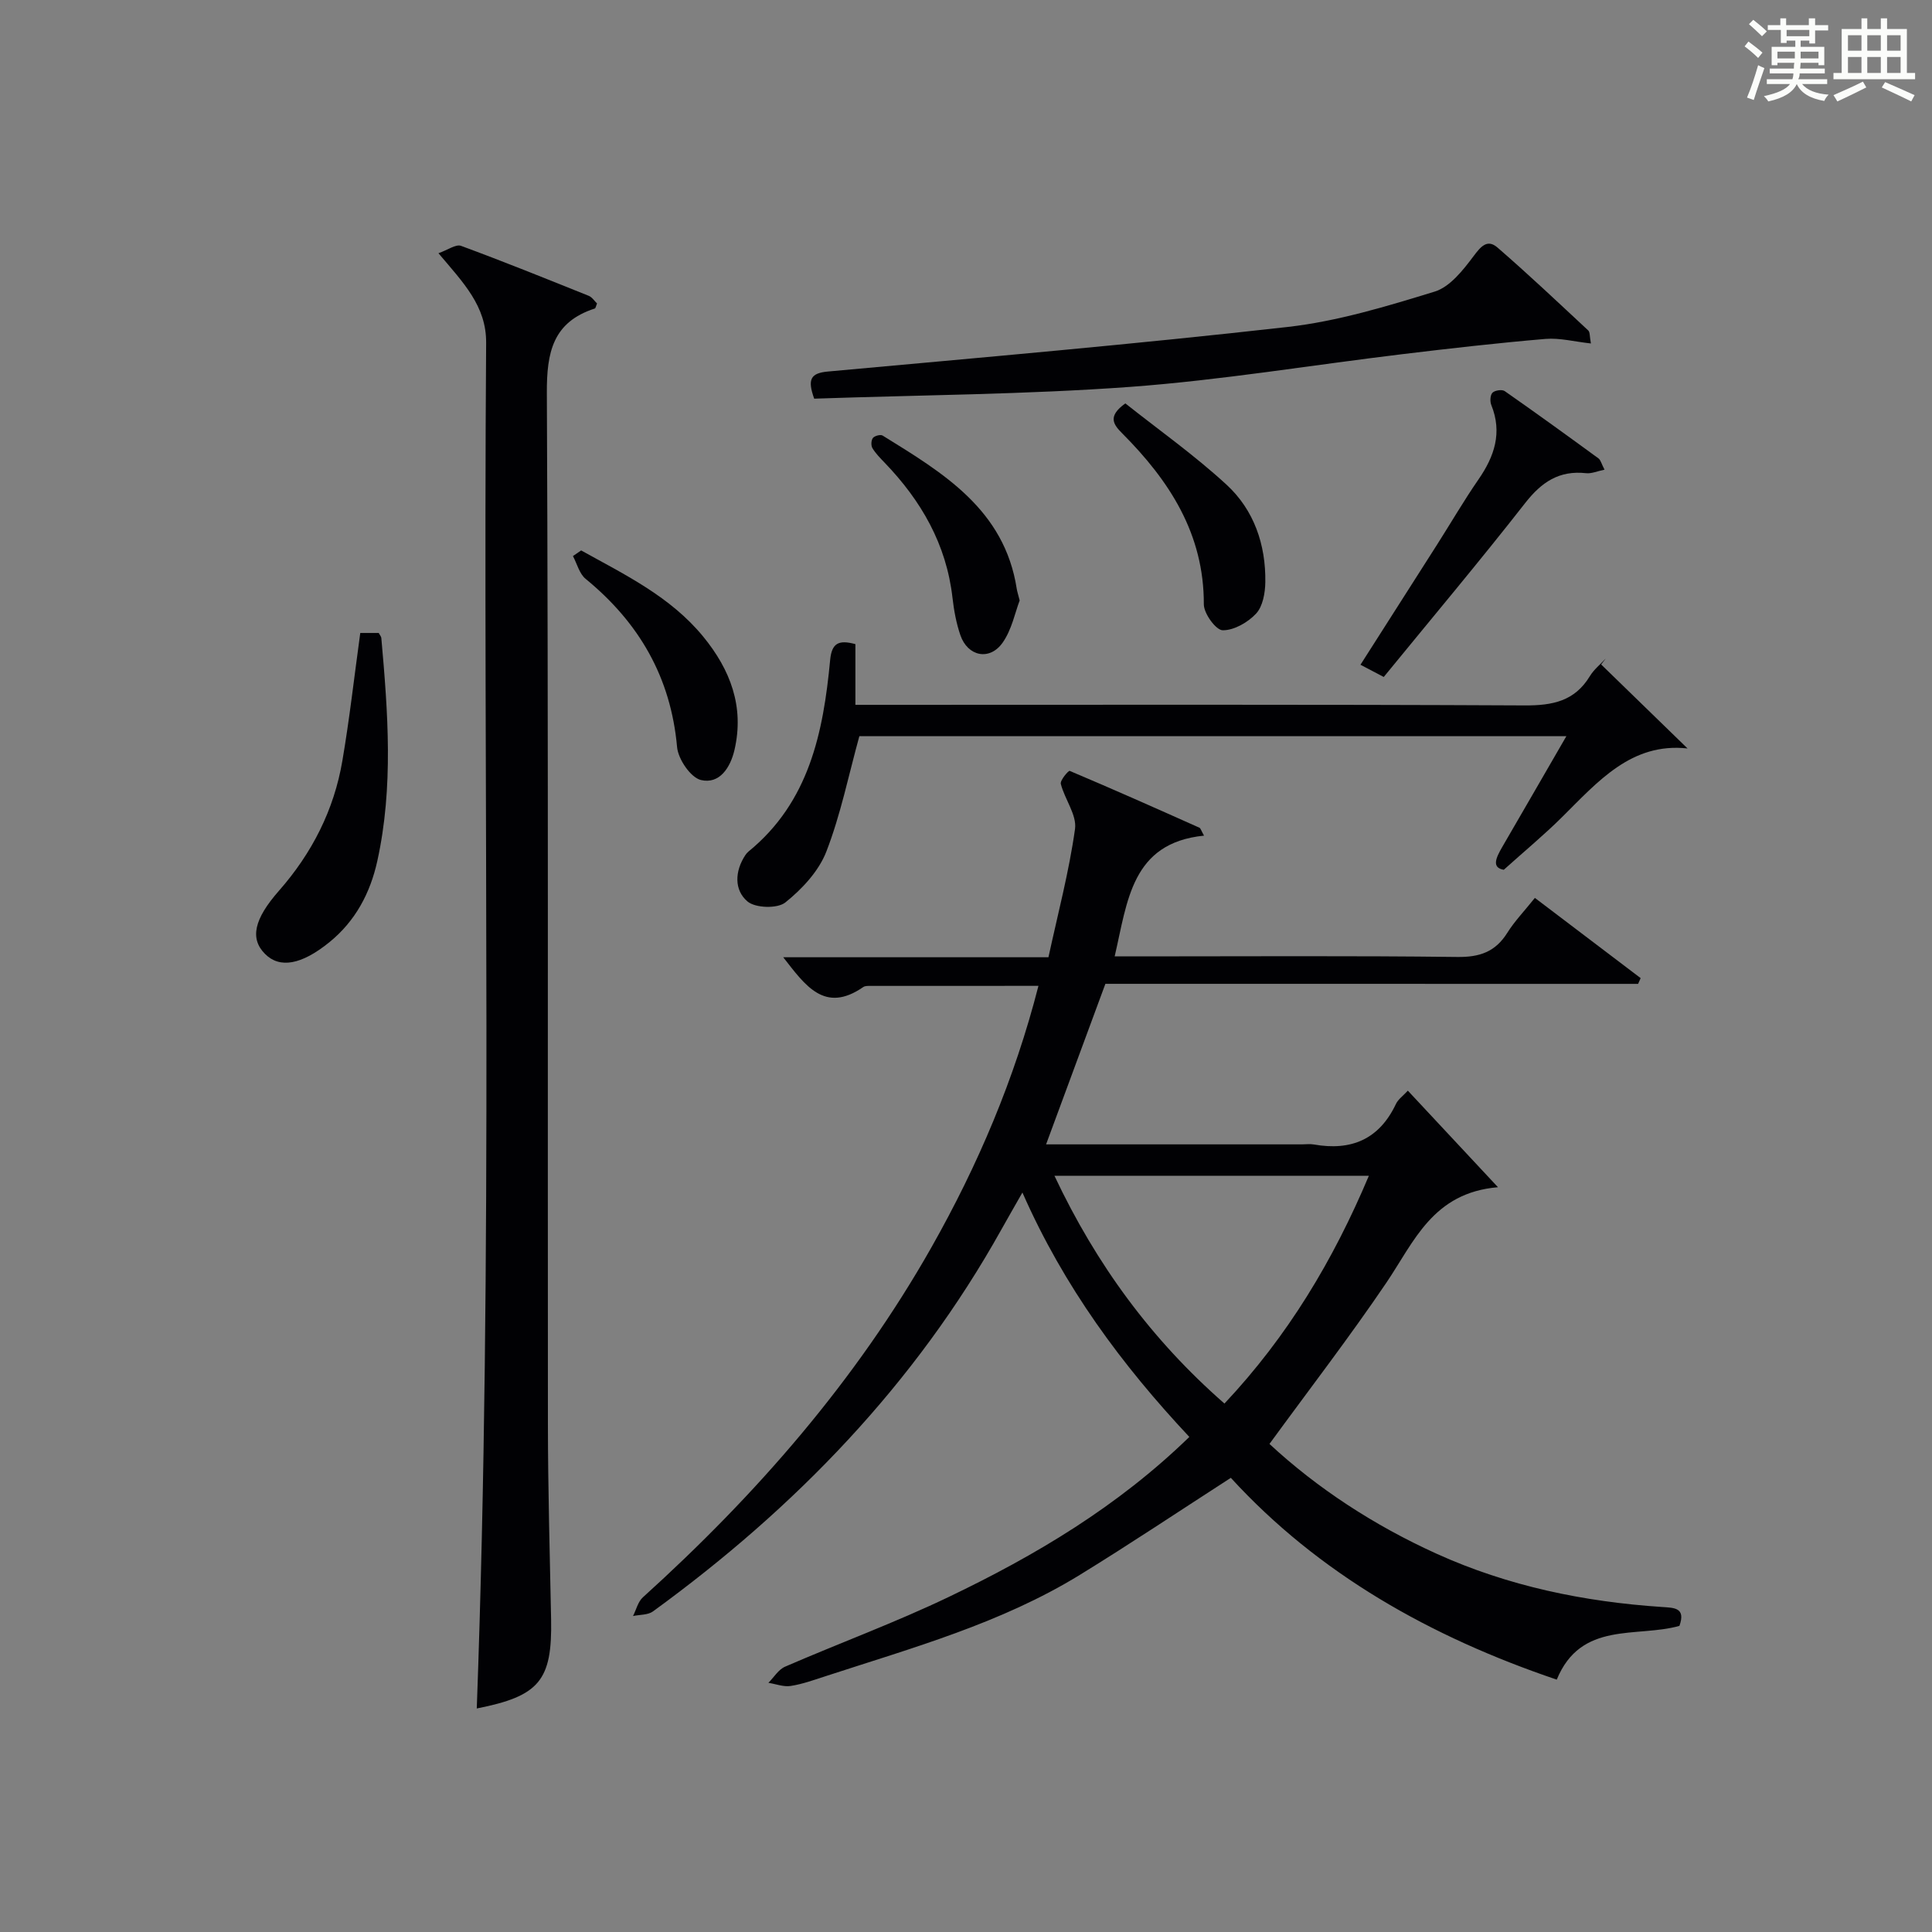
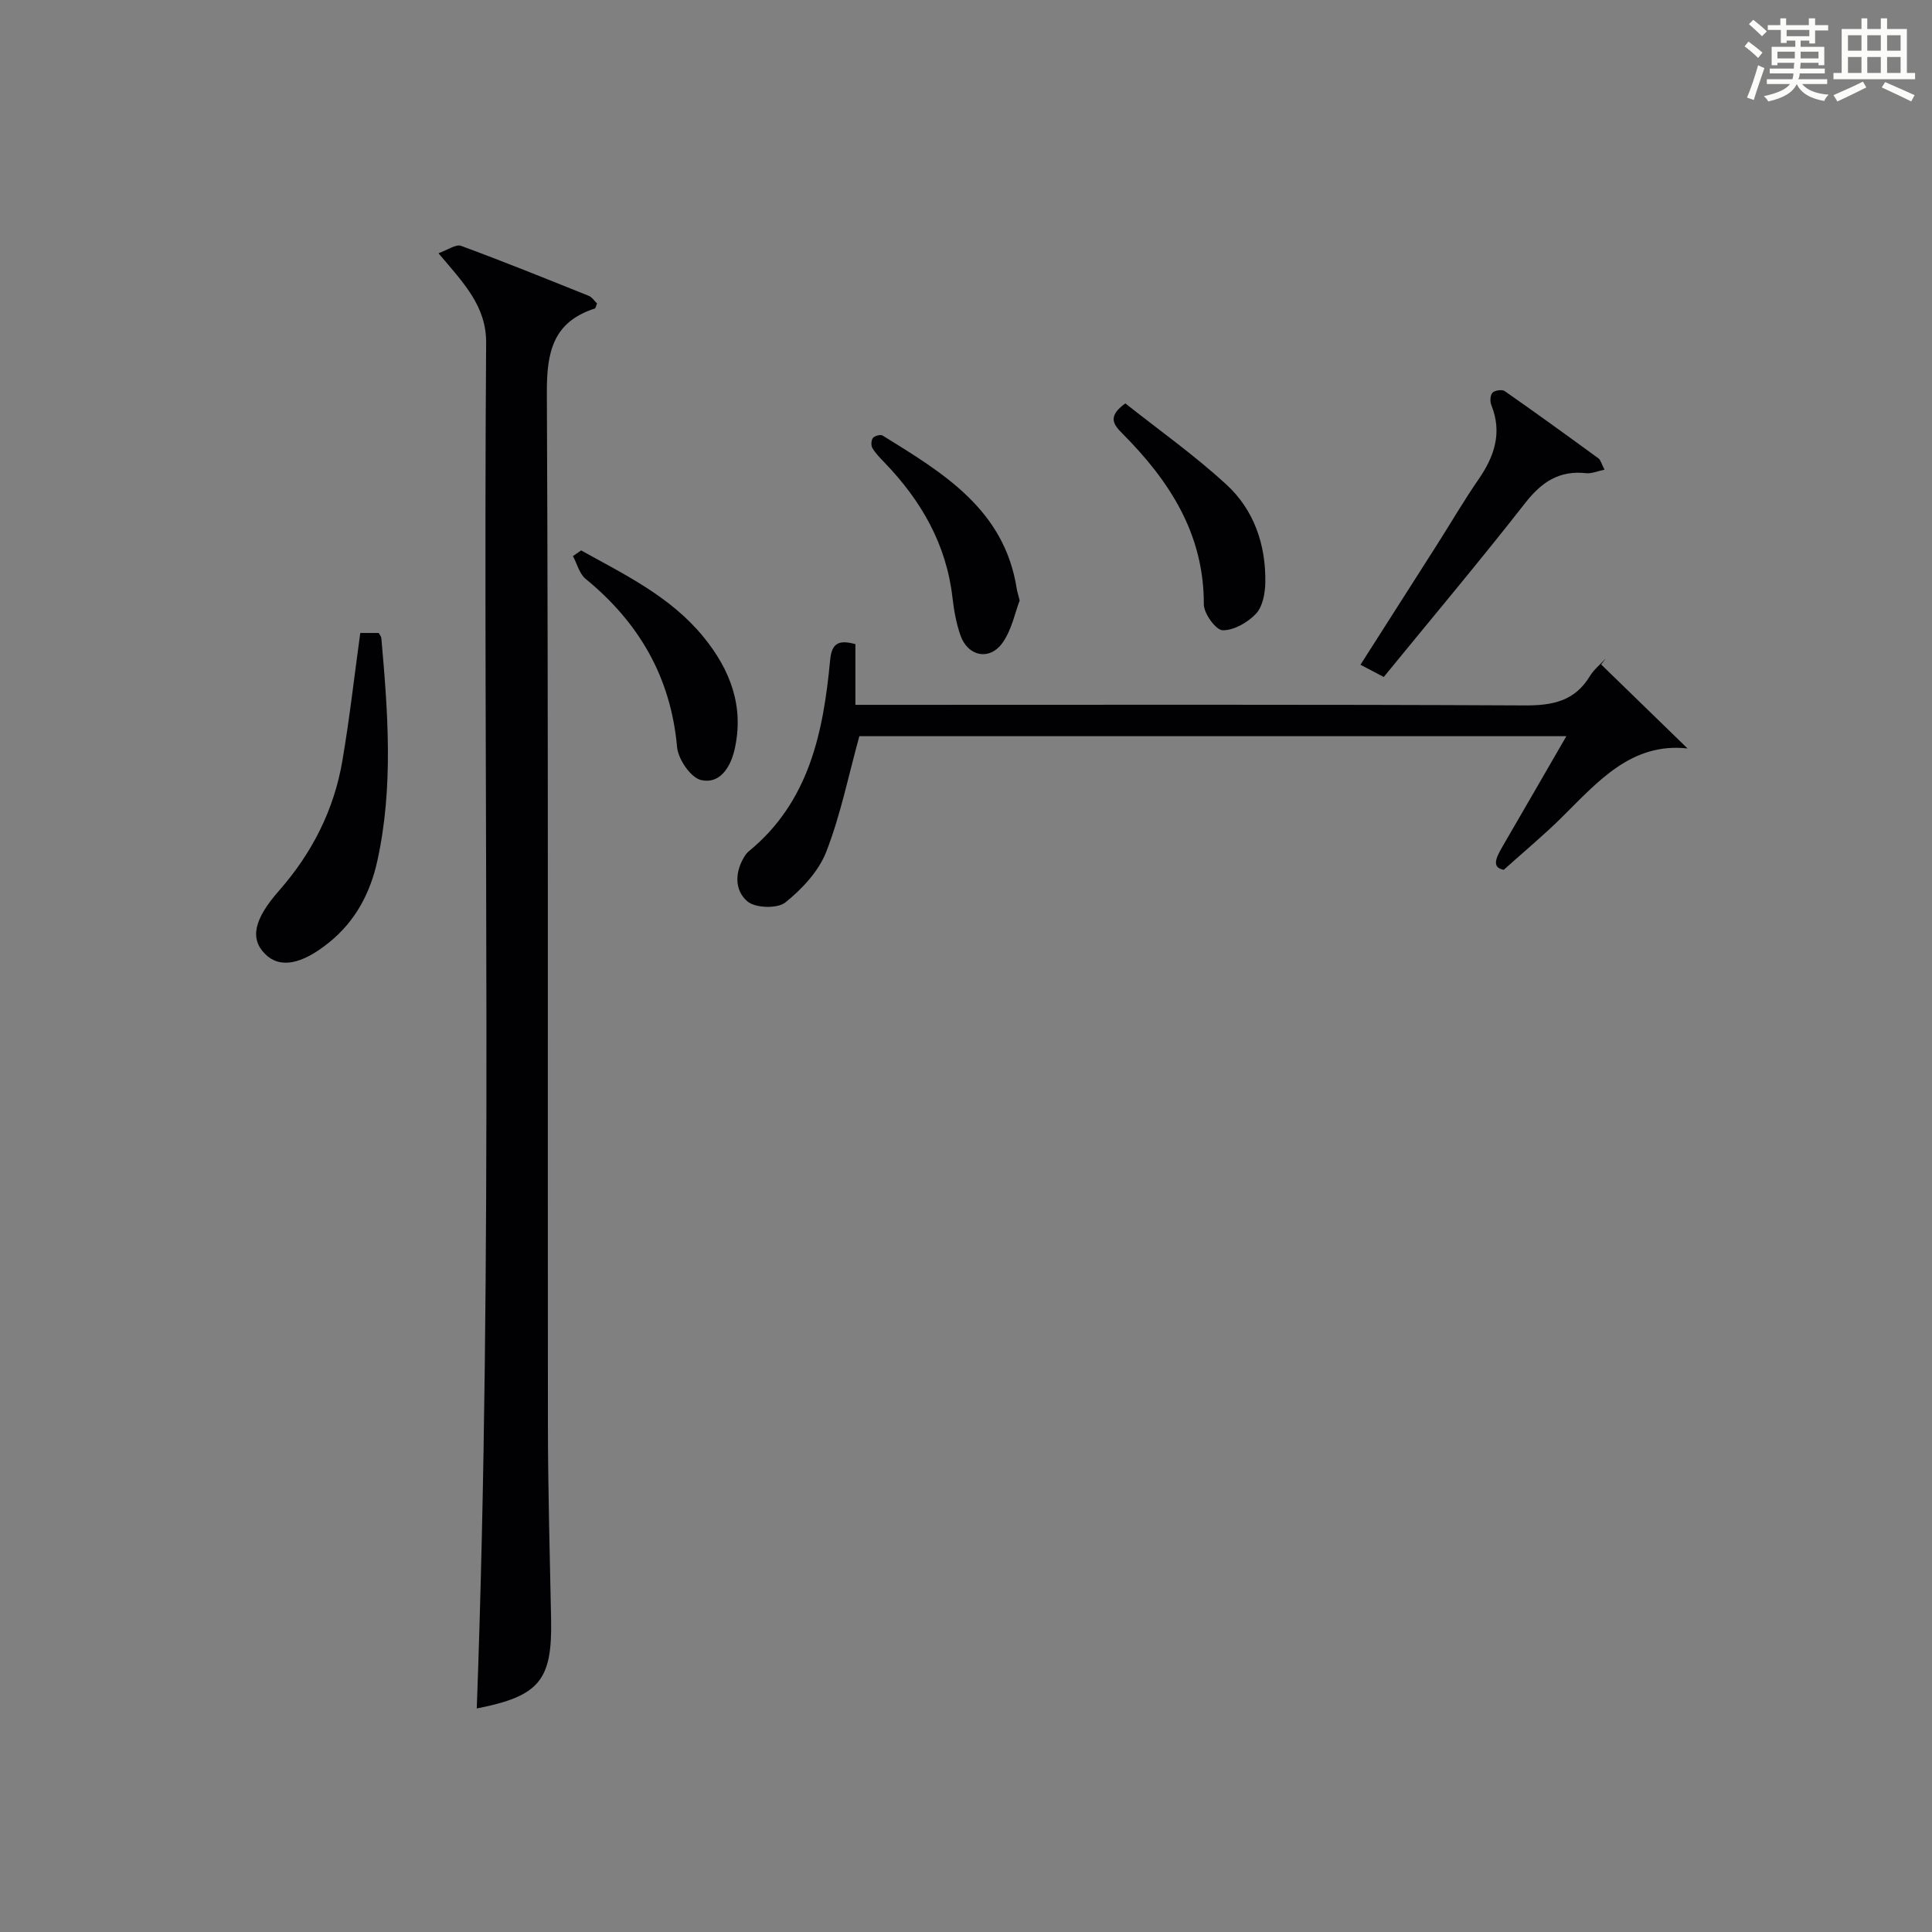
<svg xmlns="http://www.w3.org/2000/svg" version="1.1" id="漢_ZDIC_典" x="0px" y="0px" viewBox="0 0 400 400" style="enable-background:new 0 0 400 400;" xml:space="preserve">
  <rect x="0" y="0" width="400" height="400" fill="#808080" stroke="none" />
  <style type="text/css">
	.st1{fill:#010104;}
	.st0{fill:#fbfcfa;}
</style>
  <g>
    <path class="st0" d="M361.2,9.6l0.8-1c0.9,0.7,1.9,1.4,2.9,2.3L364,12C363,11,362,10.2,361.2,9.6z M361.7,20.2   c0.9-2.1,1.6-4.3,2.3-6.7c0.4,0.2,0.8,0.4,1.3,0.6c-0.7,2.1-1.5,4.3-2.2,6.6L361.7,20.2z M362.1,5l0.9-0.9c1,0.8,2,1.6,2.8,2.4   l-1,1C363.9,6.6,363,5.8,362.1,5z M374.6,3.8h1.2v1.4h2.7v1.1h-2.7v2.7h-1.2V8.4h-1.8v1.3h4.9v3.8h-1.2v-0.5h-3.7   c0,0.4-0.1,0.9-0.1,1.2h5.1v1h-5.2c0,0.5-0.1,0.9-0.3,1.2h6v1h-5.2c1.1,1.3,2.9,2,5.5,2.2c-0.4,0.4-0.7,0.8-0.9,1.3   c-2.9-0.5-4.8-1.6-5.7-3.5H372c-0.8,1.7-2.7,2.9-5.9,3.6c-0.2-0.4-0.6-0.8-0.9-1.1c2.8-0.6,4.6-1.4,5.4-2.5h-4.8v-1h5.3   c0.1-0.3,0.2-0.7,0.2-1.2h-4.9v-1h5c0-0.4,0-0.8,0.1-1.2H368v0.5h-1.2V9.7h4.9V8.4h-1.8v0.5h-1.2V6.2H366V5.2h2.6V3.8h1.2v1.4h4.7   V3.8z M368,12.1h3.6c0-0.4,0-0.9,0-1.4H368V12.1z M369.9,7.5h4.7V6.2h-4.7V7.5z M376.5,10.7h-3.7c0,0.5,0,1,0,1.4h3.7V10.7z" />
    <path class="st0" d="M385.3,3.8h1.3V6h2.8V3.8h1.3V6h4.1v9.1h1.7v1.3h-16.9v-1.3h1.7V6h4.1V3.8z M385.7,16.9l0.7,1.2   c-1.8,0.9-3.8,1.9-6,2.9c-0.2-0.4-0.5-0.8-0.8-1.3C381.9,18.7,383.9,17.8,385.7,16.9z M382.6,10.5h2.8V7.3h-2.8V10.5z M382.6,15.1   h2.8v-3.3h-2.8V15.1z M386.6,10.5h2.8V7.3h-2.8V10.5z M386.6,15.1h2.8v-3.3h-2.8V15.1z M390.3,17c2.1,0.9,4.1,1.8,6.1,2.7l-0.7,1.3   c-2.2-1.1-4.2-2-6.1-2.9L390.3,17z M393.5,7.3h-2.8v3.2h2.8V7.3z M390.7,15.1h2.8v-3.3h-2.8V15.1z" />
-     <path class="st1" d="M228.86,203.69c-4.21,11.39-8.16,22.08-12.28,33.24c17.98,0,35.46,0,52.93,0c0.83,0,1.69-0.12,2.5,0.02   c7.73,1.37,13.53-1.05,17-8.38c0.47-0.99,1.51-1.71,2.47-2.76c5.99,6.42,11.83,12.67,18.66,19.99   c-13.51,1.14-17.36,11.28-23.1,19.76c-7.62,11.25-15.93,22.04-24.21,33.39c9.89,9.18,21.63,16.85,34.57,22.72   c14.84,6.73,30.54,9.96,46.72,11.04c2.49,0.17,4.94,0.11,3.59,3.91c-8.87,2.5-20.39-1.08-25.4,11.13   c-26.17-8.86-49.31-21.93-67.48-41.78c-10.67,6.88-20.86,13.7-31.29,20.11c-16.32,10.02-34.66,15.09-52.65,20.97   c-2.37,0.77-4.75,1.63-7.19,2.01c-1.47,0.23-3.07-0.41-4.61-0.65c1.14-1.14,2.08-2.76,3.47-3.35c11.27-4.89,22.84-9.14,33.91-14.45   c17.89-8.57,34.89-18.65,49.77-33.11c-13.93-14.86-25.96-31.06-34.56-50.6c-1.71,3-3.05,5.33-4.36,7.67   c-17.85,32-42.68,57.63-72.12,79.05c-1.05,0.77-2.74,0.66-4.14,0.96c0.66-1.3,1.02-2.94,2.03-3.86   c23.48-21.24,44.11-44.84,59.77-72.5c9.6-16.97,17.19-34.78,22.14-54.11c-11.87,0-23.34,0-34.8,0.01c-0.49,0-1.1-0.02-1.46,0.23   c-8.01,5.55-12.01-0.31-16.58-6.16c18.42,0,36.46,0,54.91,0c1.97-9.09,4.27-17.75,5.5-26.55c0.41-2.9-2.13-6.15-2.94-9.34   c-0.19-0.74,1.6-2.8,1.83-2.7c9.01,3.8,17.94,7.78,26.87,11.77c0.24,0.11,0.33,0.54,0.95,1.64c-15.06,1.51-15.84,13.59-18.5,25   c1.92,0,3.68,0,5.44,0c21.83,0,43.66-0.15,65.48,0.12c4.66,0.06,7.9-1.06,10.37-5c1.49-2.38,3.48-4.44,5.71-7.23   c7.37,5.59,14.63,11.1,21.9,16.61c-0.18,0.4-0.36,0.79-0.53,1.19C302.43,203.69,265.73,203.69,228.86,203.69z M283.41,243.43   c-22.14,0-43.33,0-65.1,0c8.69,18.42,20.12,33.97,35.2,47.16C266.64,276.62,276.02,260.96,283.41,243.43z" />
    <path class="st1" d="M90.78,52.43c1.93-0.68,3.61-1.92,4.67-1.53c8.88,3.27,17.66,6.82,26.45,10.35c0.69,0.28,1.18,1.07,1.71,1.58   c-0.22,0.52-0.28,0.99-0.48,1.05c-8.67,2.81-9.95,9.05-9.91,17.47c0.33,71.16,0.15,142.32,0.22,213.48   c0.01,13.48,0.39,26.96,0.66,40.43c0.25,12.67-2.43,15.91-15.39,18.46c3.44-94.2,1.25-188.47,1.94-282.71   C100.71,63.36,95.95,58.56,90.78,52.43z" />
    <path class="st1" d="M331.5,137.57c5.96,5.79,11.92,11.59,17.89,17.39c-11.62-1.28-18.56,6.86-26,14.23c-3.66,3.63-7.65,6.94-12.05,10.89   c-2.58-0.44-1.61-2.5-0.3-4.75c4.33-7.44,8.62-14.9,13.26-22.91c-49.41,0-98.09,0-146.38,0c-2.23,8.08-3.87,16.24-6.83,23.88   c-1.57,4.06-5.02,7.76-8.49,10.54c-1.64,1.32-6.22,1.18-7.85-0.21c-2.77-2.35-2.64-6.25-0.44-9.58c0.18-0.28,0.41-0.54,0.66-0.75   c12.56-10.25,15.49-24.67,16.9-39.63c0.33-3.54,1.77-4.25,5.23-3.31c0,3.83,0,7.76,0,12.57c2.33,0,4.23,0,6.13,0   c44.15,0,88.3-0.1,132.45,0.12c5.78,0.03,10.35-0.89,13.49-6.07c0.84-1.38,2.19-2.45,3.3-3.66   C332.14,136.74,331.82,137.15,331.5,137.57z" />
-     <path class="st1" d="M168.57,82.54c-1.44-4.01-0.76-5.29,2.85-5.62c31.75-2.9,63.52-5.65,95.2-9.23c10.3-1.17,20.46-4.26,30.42-7.32   c3.15-0.97,5.85-4.41,8.01-7.29c1.55-2.07,2.88-3.66,5-1.82c6.41,5.55,12.57,11.38,18.78,17.16c0.38,0.35,0.27,1.22,0.55,2.69   c-3.41-0.37-6.46-1.19-9.41-0.94c-9.9,0.84-19.79,1.97-29.66,3.16c-18.78,2.26-37.48,5.38-56.32,6.77   C212.3,81.68,190.49,81.78,168.57,82.54z" />
    <path class="st1" d="M74.59,131.05c1.34,0,2.63,0,3.82,0c0.26,0.48,0.52,0.75,0.54,1.05c1.37,15.41,2.54,30.84-0.83,46.15   c-1.46,6.64-4.54,12.46-9.93,16.83c-5.77,4.68-10.28,5.48-13.32,2.42c-3.15-3.16-2.3-7.18,2.87-13.06   c6.85-7.79,11.42-16.74,13.15-26.96C72.36,148.86,73.34,140.14,74.59,131.05z" />
    <path class="st1" d="M286.49,140.16c-1.83-0.96-3.11-1.63-4.82-2.53c5.4-8.46,10.65-16.68,15.88-24.9c2.85-4.48,5.53-9.09,8.55-13.46   c3.31-4.79,4.97-9.69,2.66-15.41c-0.3-0.74-0.24-2.06,0.24-2.55c0.49-0.5,1.98-0.72,2.53-0.34c6.53,4.56,12.98,9.23,19.41,13.93   c0.47,0.34,0.62,1.12,1.26,2.34c-1.5,0.31-2.69,0.85-3.81,0.73c-5.57-0.62-9.22,1.83-12.62,6.18   C306.35,116.2,296.5,127.91,286.49,140.16z" />
    <path class="st1" d="M120.32,113.96c9.06,5.03,18.47,9.55,25.27,17.84c5.61,6.85,8.55,14.49,6.48,23.45c-0.86,3.71-3.11,7.14-6.93,6.25   c-2.14-0.5-4.74-4.32-4.96-6.84c-1.3-14.46-7.87-25.75-18.93-34.81c-1.3-1.06-1.77-3.12-2.63-4.72   C119.18,114.74,119.75,114.35,120.32,113.96z" />
    <path class="st1" d="M232.99,83.52c6.87,5.45,14.3,10.71,20.94,16.82c5.69,5.23,8.16,12.42,8.04,20.2c-0.03,2.22-0.52,5-1.9,6.49   c-1.7,1.83-4.59,3.49-6.93,3.46c-1.39-0.02-3.9-3.46-3.9-5.36c0.05-14.6-7.12-25.59-16.88-35.39   C230.5,87.88,229.25,86.2,232.99,83.52z" />
    <path class="st1" d="M211.11,124.32c-0.94,2.45-1.62,6.03-3.53,8.74c-2.69,3.81-7.24,2.85-8.75-1.57c-0.85-2.48-1.33-5.13-1.63-7.75   c-1.26-11.05-6.47-20.07-14.03-27.93c-0.92-0.96-1.88-1.92-2.55-3.04c-0.31-0.52-0.26-1.64,0.11-2.1c0.36-0.44,1.57-0.76,2.01-0.49   c12.5,7.73,25.23,15.3,27.77,31.75C210.58,122.41,210.75,122.89,211.11,124.32z" />
  </g>
</svg>